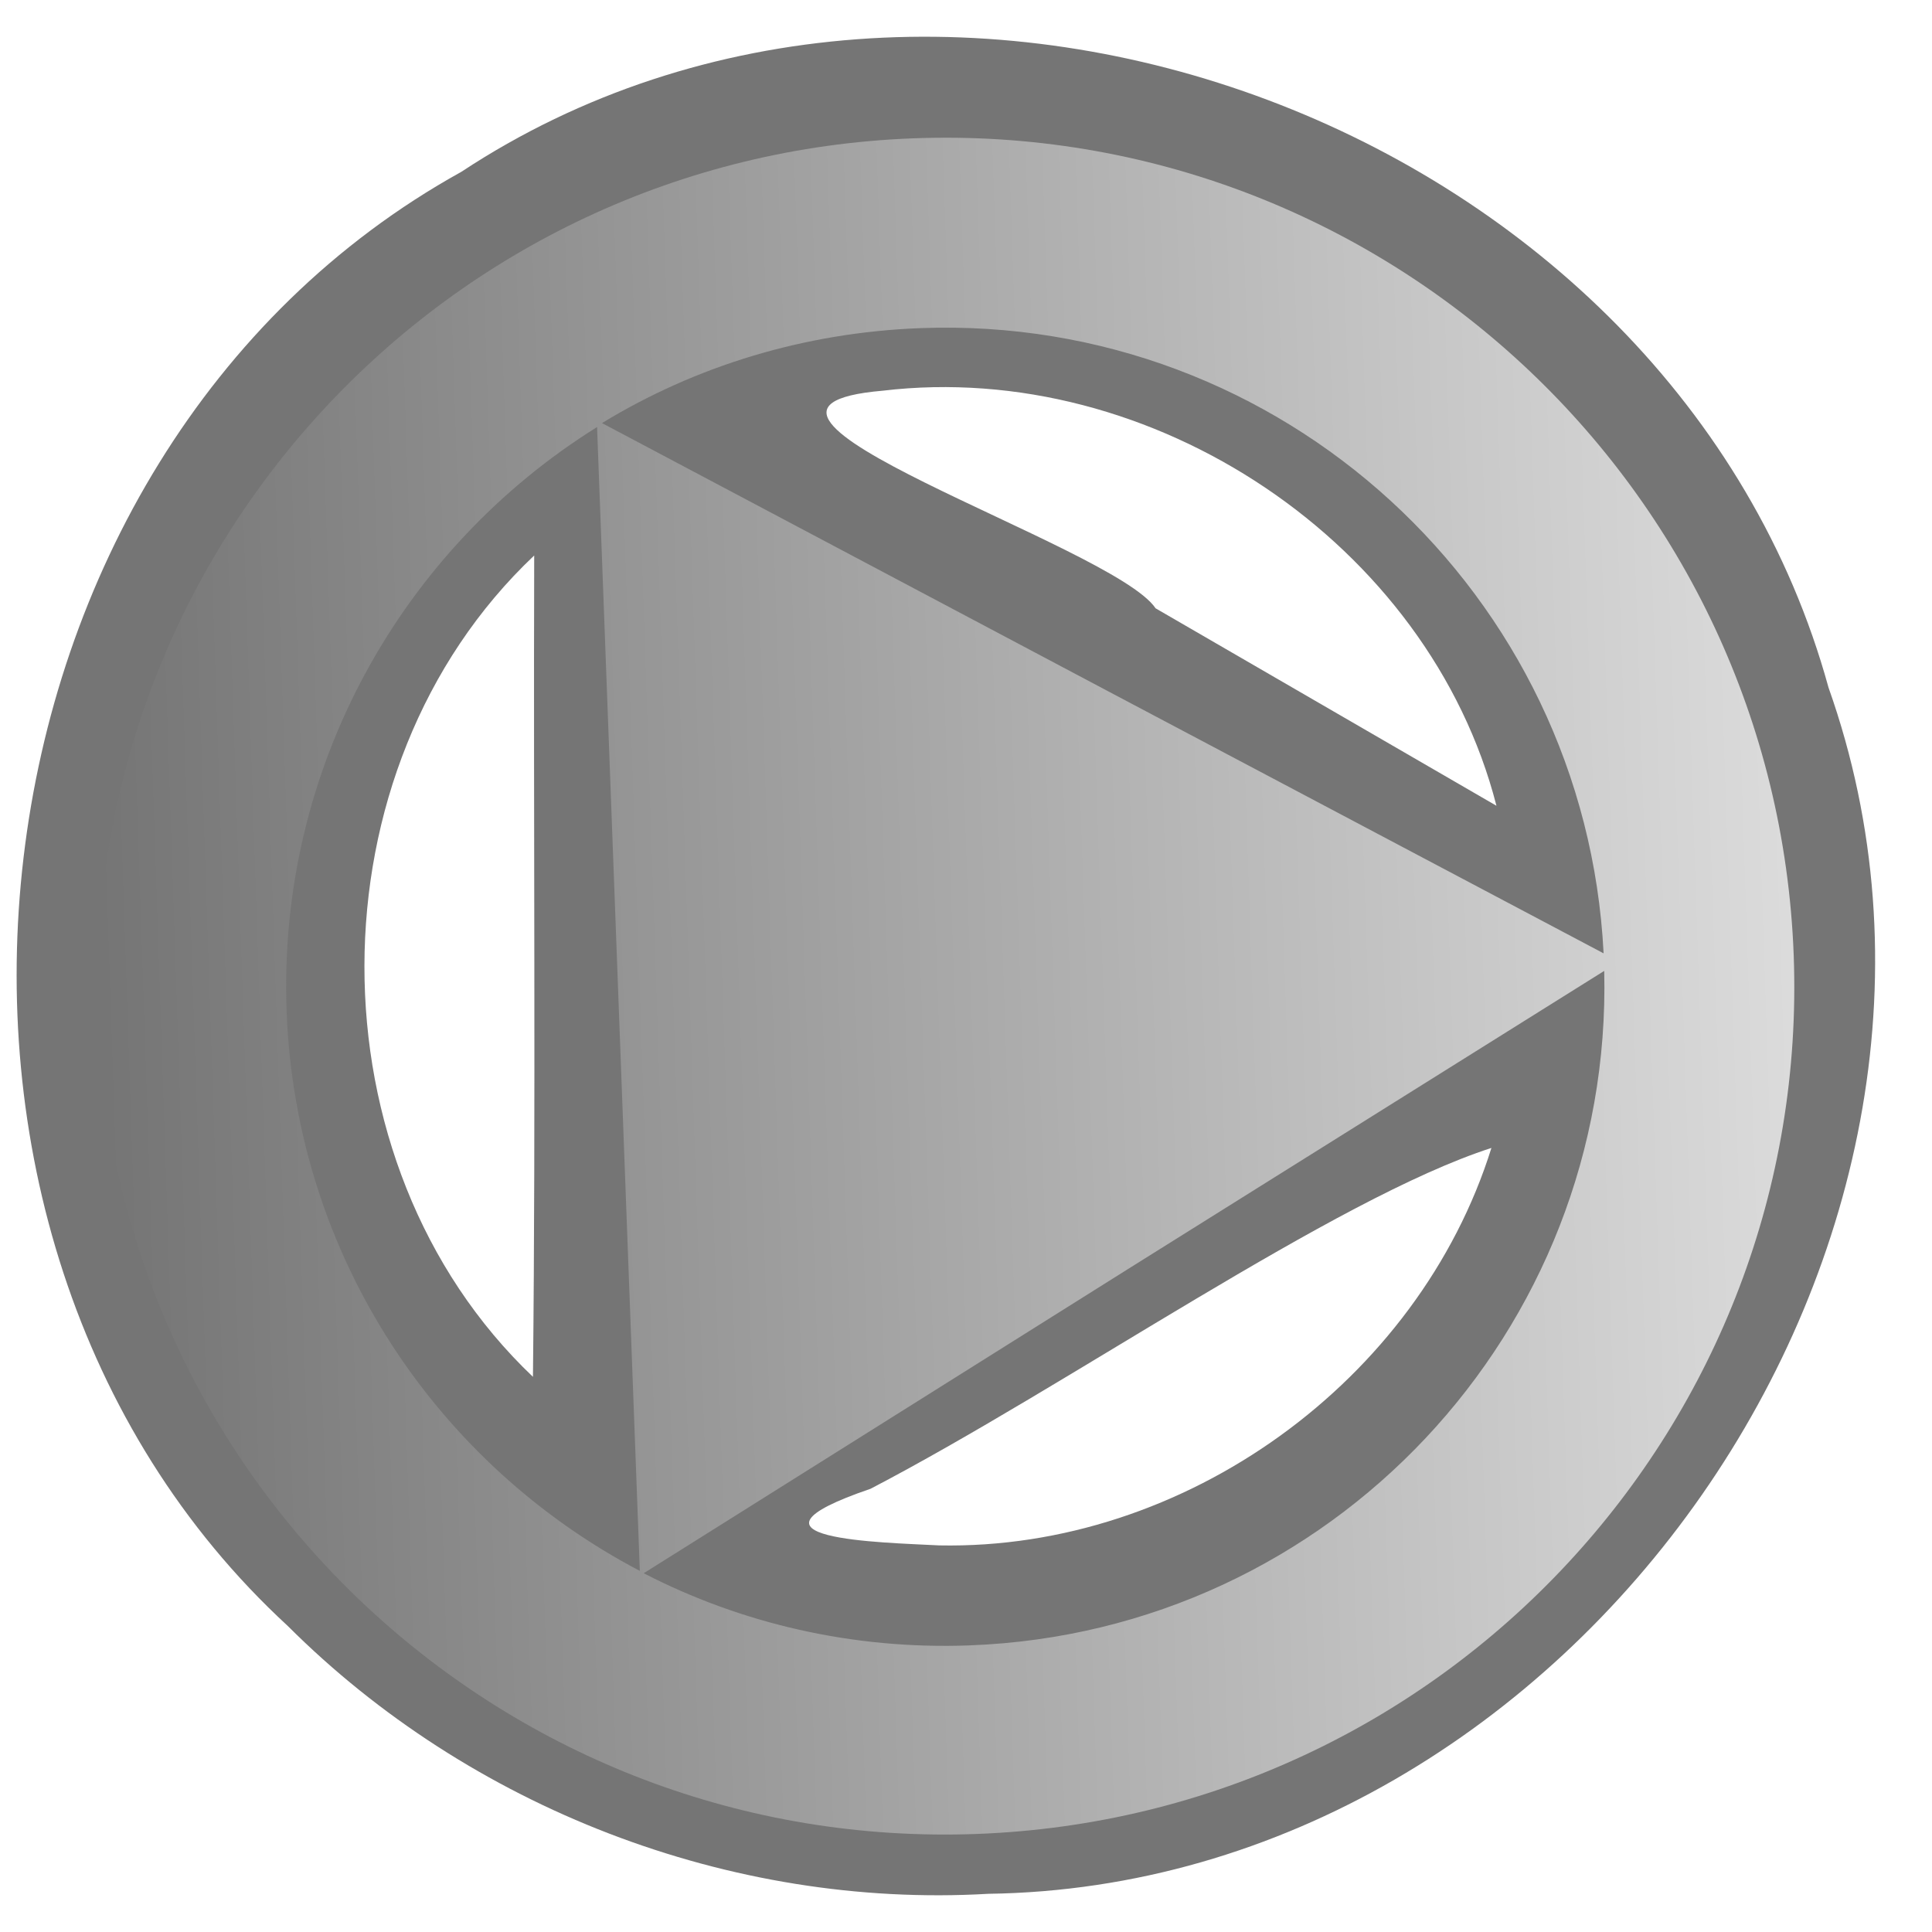
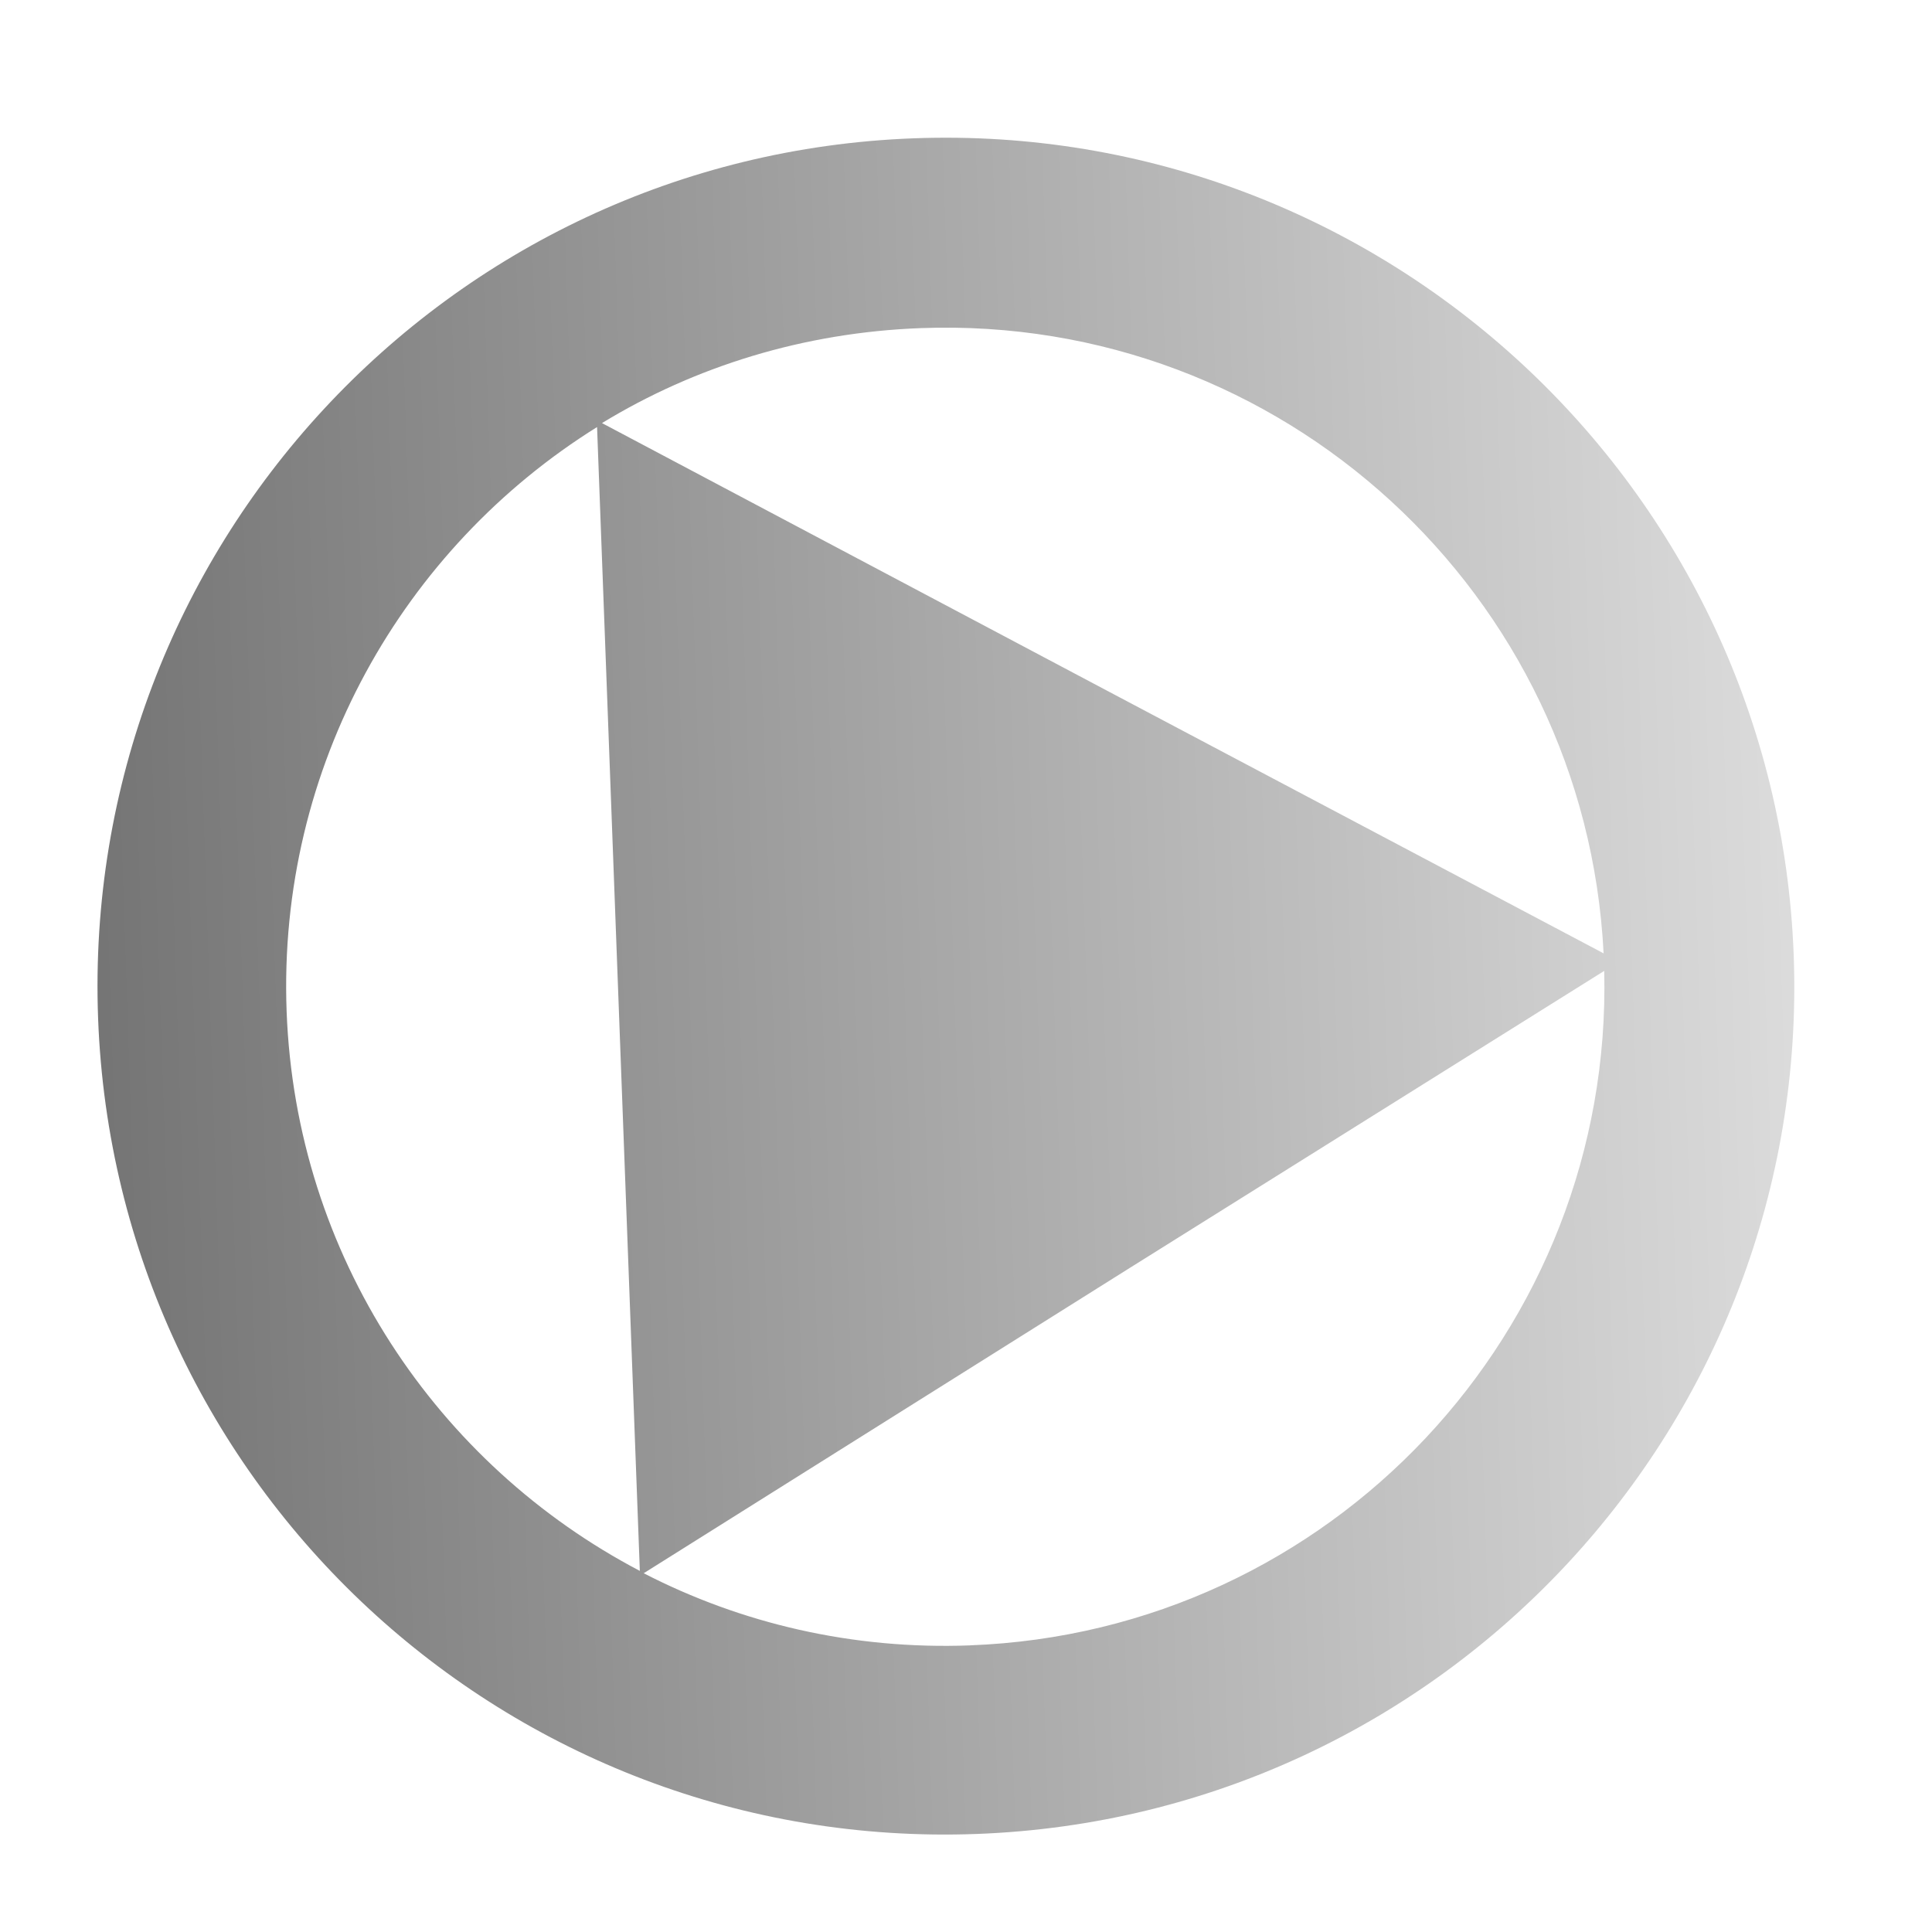
<svg xmlns="http://www.w3.org/2000/svg" xmlns:xlink="http://www.w3.org/1999/xlink" width="48" height="48">
  <defs>
    <linearGradient id="linearGradient3628">
      <stop stop-color="#dbdbdb" offset="0" id="stop3630" />
      <stop stop-color="#757575" offset="1" id="stop3632" />
    </linearGradient>
    <filter id="filter3659" color-interpolation-filters="sRGB">
      <feGaussianBlur id="feGaussianBlur3661" stdDeviation="0.369" />
    </filter>
    <linearGradient xlink:href="#linearGradient3628" id="linearGradient3669" y2="0.5" x2="1" y1="0.5" x1="0" />
  </defs>
  <g>
    <title>Layer 1</title>
-     <path transform="rotate(-180 23.5 24)" opacity="0.779" fill="#1d1d1d" filter="url(#filter3659)" id="path2827" d="m22.446,0.949c-14.562,0.202 -25.749,16.229 -20.875,29.969c3.831,13.923 21.974,20.726 33.969,12.812c12.663,-7.015 14.899,-26.369 4.312,-36.125c-4.516,-4.511 -10.979,-7.03 -17.406,-6.656zm1.219,8.656c1.399,0.074 5.406,0.143 1.706,1.407c-4.902,2.554 -11.522,7.207 -15.425,8.468c1.808,-5.789 7.624,-9.996 13.719,-9.875zm10.094,4.188c5.595,5.318 5.58,15.105 -0.031,20.406c0.021,-6.775 -0.041,-13.755 0.031,-20.406zm-15.469,19.094c1.042,1.566 11.981,4.959 6.781,5.406c-6.695,0.796 -13.576,-3.786 -15.25,-10.312c2.823,1.635 5.646,3.271 8.469,4.906z" />
-     <path transform="rotate(177.859 23.5 24.5)" fill="url(#linearGradient3669)" id="path2835" d="m23.516,3.422c-11.642,0 -21.094,9.42 -21.094,21.063c0,11.642 9.451,21.094 21.094,21.094c11.642,0 21.062,-9.451 21.062,-21.094c0,-11.642 -9.42,-21.063 -21.062,-21.063zm0,4.688c2.917,0 5.659,0.757 8.031,2.094l-12.344,7.125l-12.062,6.938c0.117,-8.945 7.402,-16.156 16.375,-16.156zm8.125,2.156c4.928,2.822 8.25,8.131 8.25,14.219c0,6.088 -3.322,11.397 -8.25,14.219l0,-14.219l0,-14.219zm-24.5,14.438l12.062,6.969l12.312,7.125c-2.363,1.323 -5.098,2.062 -8,2.062c-8.973,0 -16.258,-7.211 -16.375,-16.156z" />
+     <path transform="rotate(177.859 23.5 24.5)" fill="url(#linearGradient3669)" id="path2835" d="m23.516,3.422c-11.642,0 -21.094,9.42 -21.094,21.063c0,11.642 9.451,21.094 21.094,21.094c11.642,0 21.062,-9.451 21.062,-21.094c0,-11.642 -9.42,-21.063 -21.062,-21.063m0,4.688c2.917,0 5.659,0.757 8.031,2.094l-12.344,7.125l-12.062,6.938c0.117,-8.945 7.402,-16.156 16.375,-16.156zm8.125,2.156c4.928,2.822 8.25,8.131 8.25,14.219c0,6.088 -3.322,11.397 -8.25,14.219l0,-14.219l0,-14.219zm-24.5,14.438l12.062,6.969l12.312,7.125c-2.363,1.323 -5.098,2.062 -8,2.062c-8.973,0 -16.258,-7.211 -16.375,-16.156z" />
  </g>
</svg>